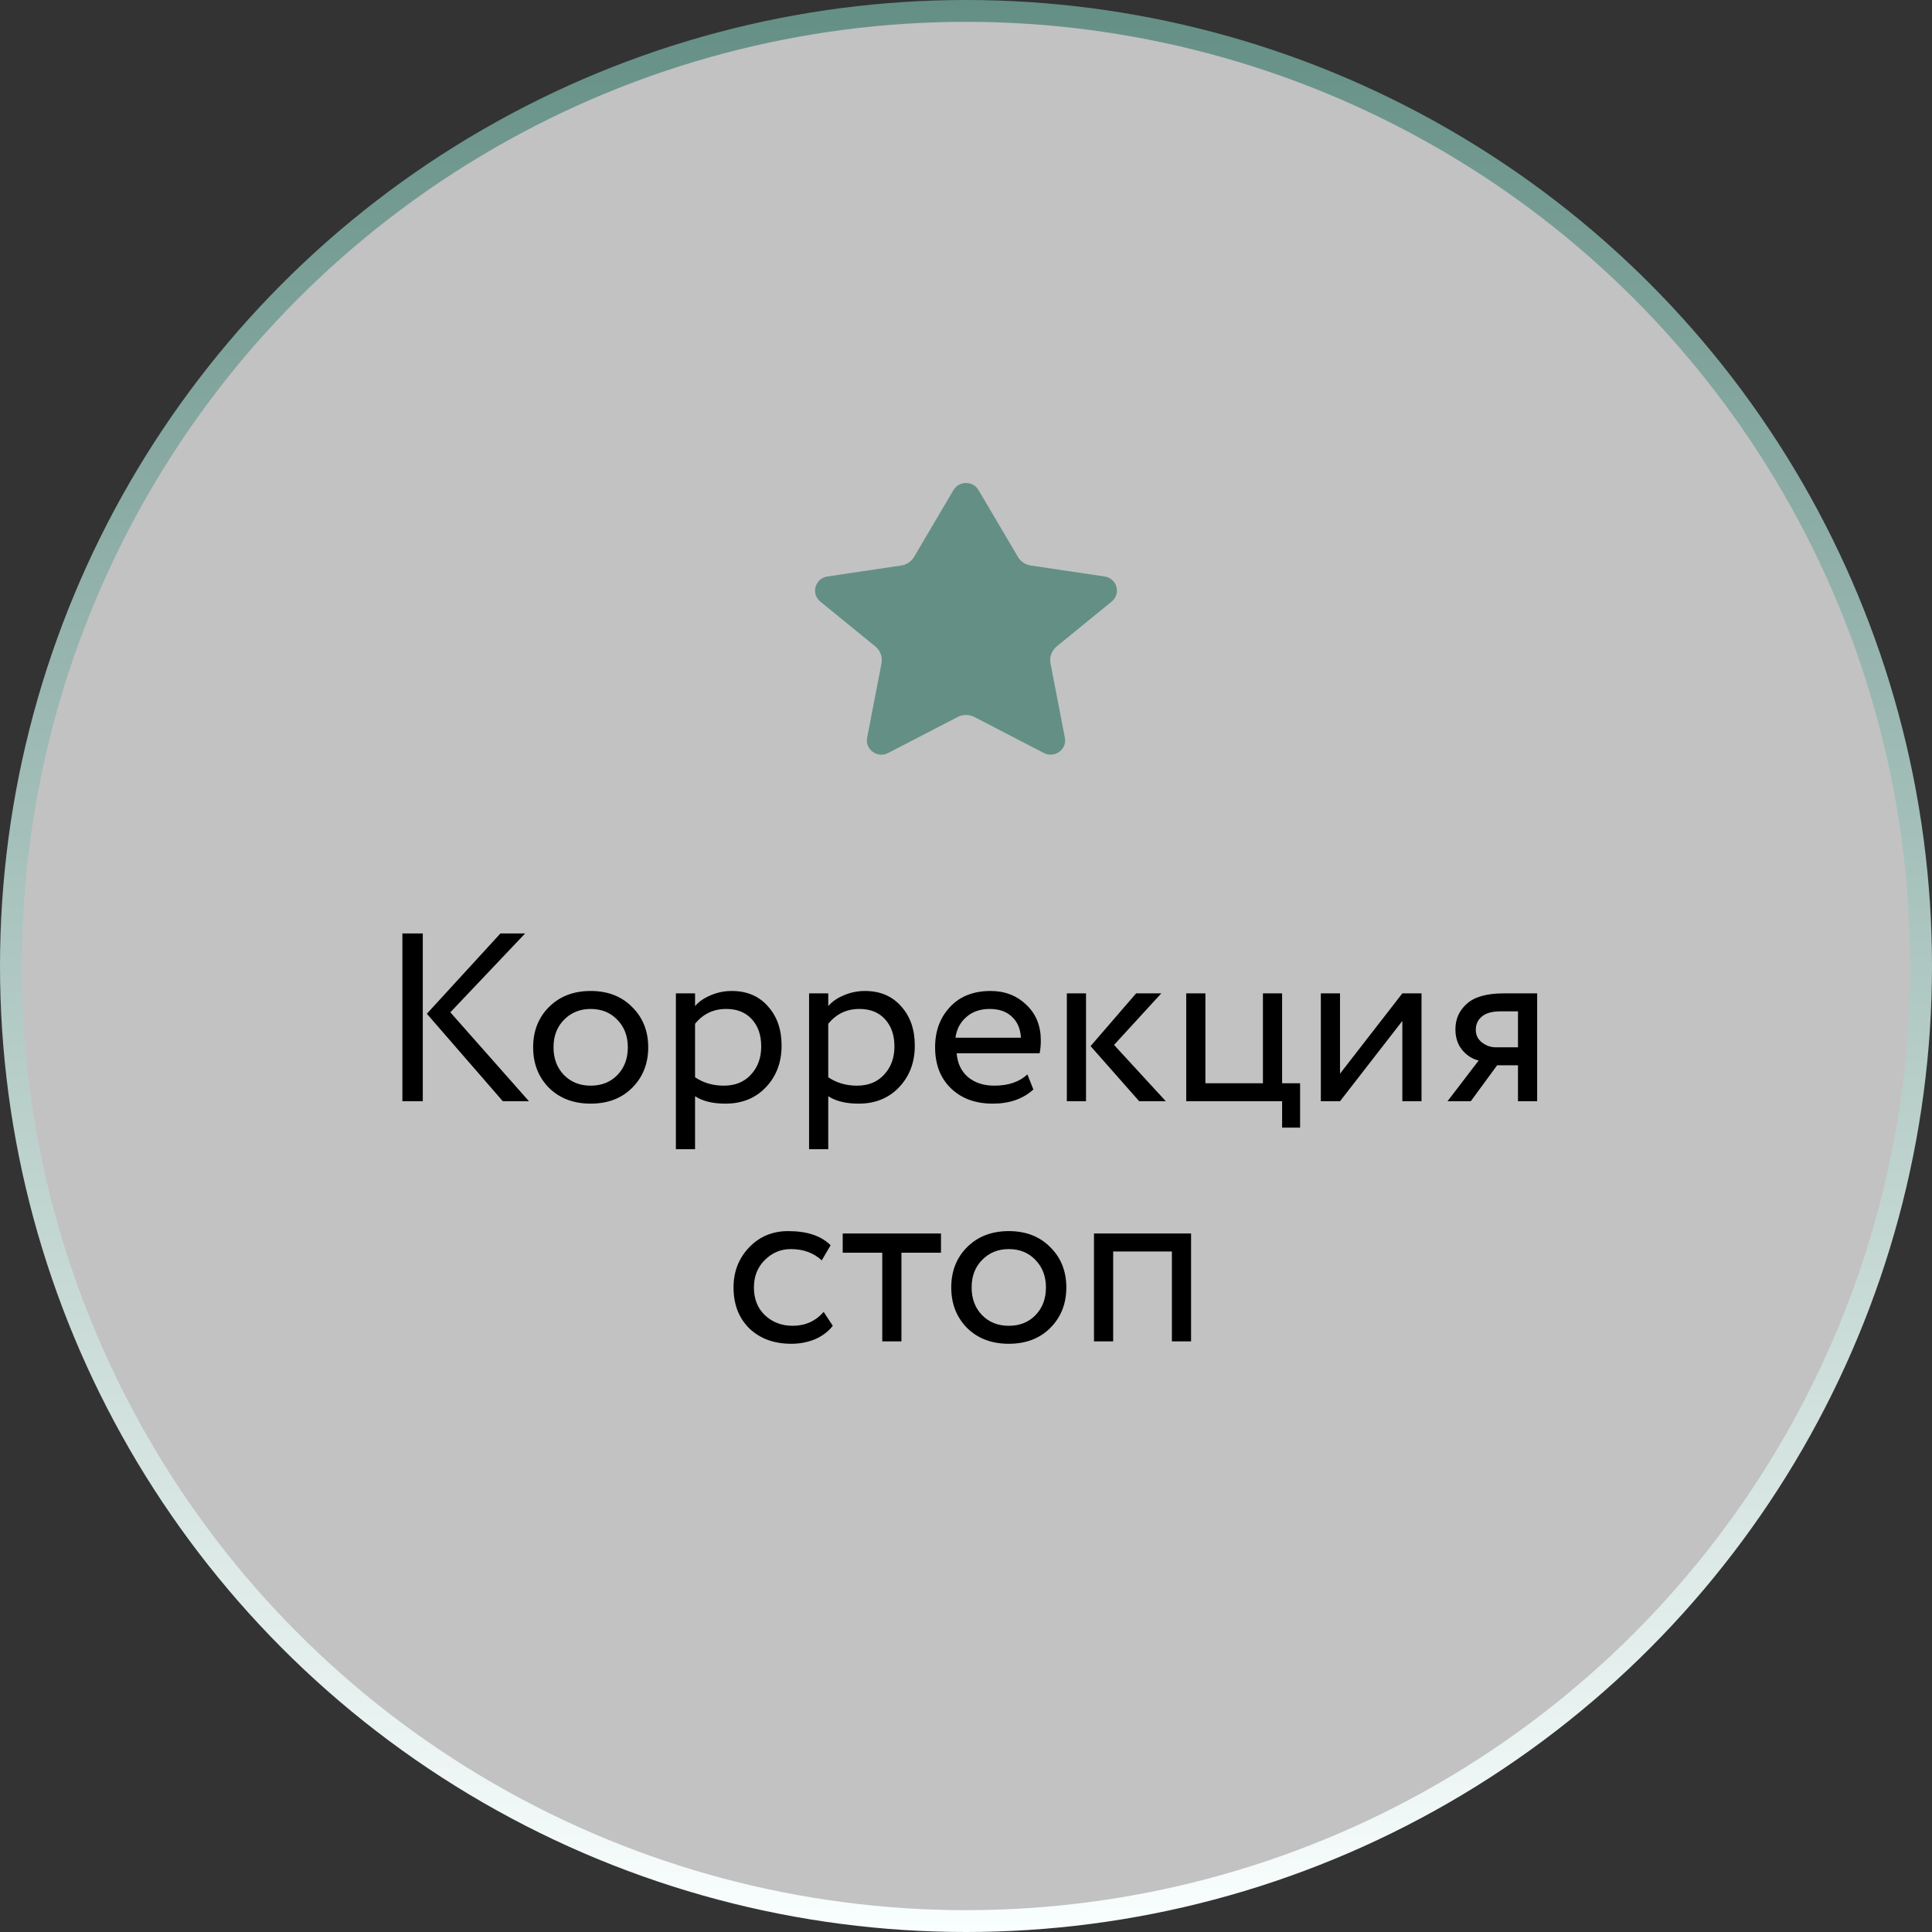
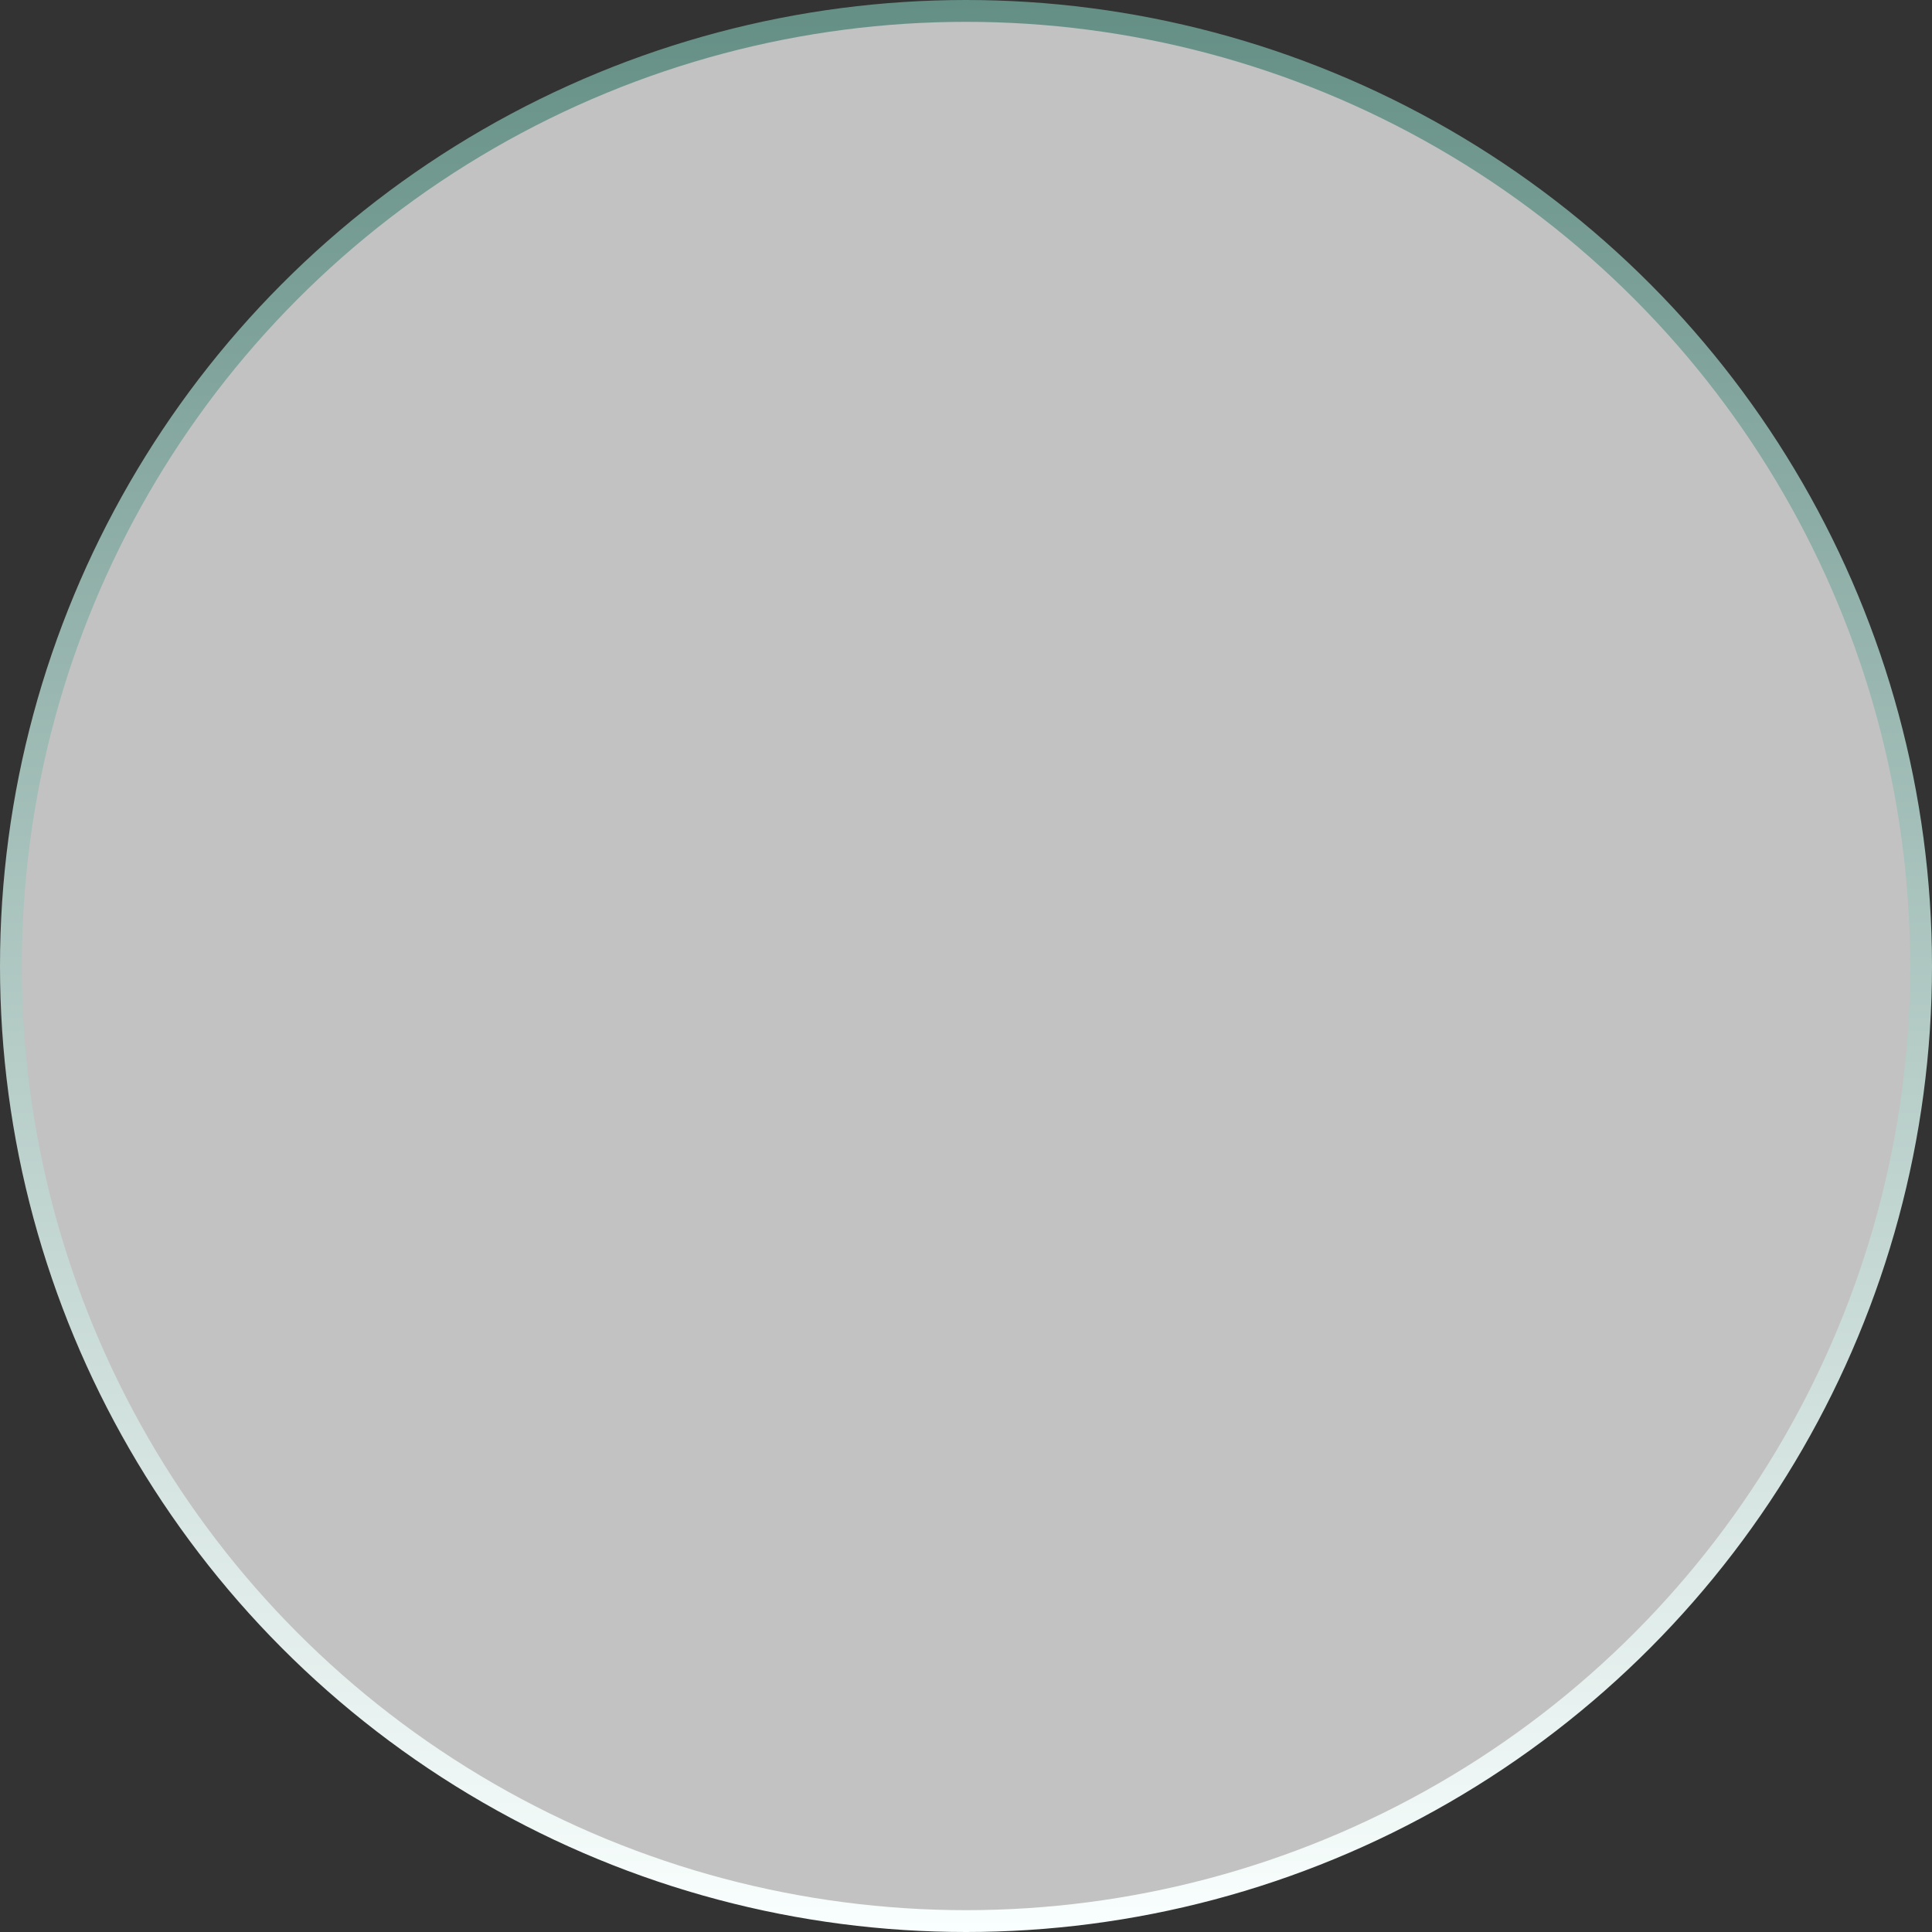
<svg xmlns="http://www.w3.org/2000/svg" width="177" height="177" viewBox="0 0 177 177" fill="none">
  <rect x="0" y="0" width="177" height="177" fill="#333333" stroke="none" />
  <circle data-figma-bg-blur-radius="23.8766" cx="88.5" cy="88.5" r="87.5" fill="white" fill-opacity="0.7" stroke="url(#paint0_linear_2024_203)" stroke-width="2" />
-   <path d="M89.649 44.901C89.137 44.033 87.863 44.033 87.351 44.901L83.746 51.015C83.494 51.444 83.057 51.737 82.558 51.811L75.803 52.815C74.668 52.984 74.27 54.394 75.154 55.114L80.187 59.218C80.652 59.598 80.871 60.197 80.758 60.782L79.442 67.586C79.234 68.661 80.381 69.497 81.365 68.987L87.727 65.691C88.211 65.44 88.789 65.44 89.273 65.691L95.635 68.987C96.619 69.497 97.766 68.661 97.558 67.586L96.242 60.782C96.129 60.197 96.348 59.598 96.813 59.218L101.846 55.114C102.73 54.394 102.332 52.984 101.197 52.815L94.442 51.811C93.943 51.737 93.506 51.444 93.254 51.015L89.649 44.901Z" fill="#648F85" />
-   <path d="M48.11 85.517L41.258 92.743L48.462 100.891H46.068L39.106 92.874L45.848 85.517H48.11ZM36.866 100.891V85.517H38.733V100.891H36.866ZM50.293 99.661C49.327 98.68 48.844 97.443 48.844 95.949C48.844 94.456 49.327 93.226 50.293 92.26C51.274 91.279 52.548 90.788 54.115 90.788C55.681 90.788 56.948 91.279 57.914 92.26C58.895 93.226 59.386 94.456 59.386 95.949C59.386 97.443 58.895 98.68 57.914 99.661C56.948 100.627 55.681 101.11 54.115 101.11C52.548 101.11 51.274 100.627 50.293 99.661ZM50.711 95.949C50.711 96.974 51.025 97.816 51.655 98.475C52.299 99.134 53.119 99.463 54.115 99.463C55.11 99.463 55.923 99.141 56.553 98.497C57.197 97.838 57.519 96.989 57.519 95.949C57.519 94.924 57.197 94.082 56.553 93.424C55.923 92.765 55.11 92.435 54.115 92.435C53.134 92.435 52.321 92.765 51.677 93.424C51.033 94.068 50.711 94.91 50.711 95.949ZM61.921 105.283V91.008H63.678V92.172C64.029 91.762 64.505 91.432 65.105 91.183C65.72 90.92 66.364 90.788 67.038 90.788C68.429 90.788 69.534 91.257 70.354 92.194C71.189 93.116 71.606 94.317 71.606 95.795C71.606 97.318 71.13 98.585 70.178 99.595C69.227 100.605 67.99 101.11 66.467 101.11C65.296 101.11 64.366 100.883 63.678 100.429V105.283H61.921ZM66.533 92.435C65.361 92.435 64.41 92.889 63.678 93.797V98.694C64.439 99.207 65.317 99.463 66.313 99.463C67.353 99.463 68.18 99.126 68.795 98.453C69.424 97.779 69.739 96.915 69.739 95.861C69.739 94.836 69.454 94.009 68.883 93.38C68.312 92.75 67.528 92.435 66.533 92.435ZM74.124 105.283V91.008H75.881V92.172C76.233 91.762 76.708 91.432 77.309 91.183C77.924 90.92 78.568 90.788 79.241 90.788C80.632 90.788 81.738 91.257 82.558 92.194C83.392 93.116 83.809 94.317 83.809 95.795C83.809 97.318 83.334 98.585 82.382 99.595C81.43 100.605 80.193 101.11 78.67 101.11C77.499 101.11 76.569 100.883 75.881 100.429V105.283H74.124ZM78.736 92.435C77.565 92.435 76.613 92.889 75.881 93.797V98.694C76.642 99.207 77.521 99.463 78.517 99.463C79.556 99.463 80.383 99.126 80.998 98.453C81.628 97.779 81.943 96.915 81.943 95.861C81.943 94.836 81.657 94.009 81.086 93.38C80.515 92.75 79.732 92.435 78.736 92.435ZM94.124 98.431L94.673 99.814C93.722 100.678 92.484 101.11 90.962 101.11C89.366 101.11 88.085 100.642 87.118 99.705C86.152 98.768 85.669 97.516 85.669 95.949C85.669 94.456 86.123 93.226 87.031 92.26C87.938 91.279 89.183 90.788 90.764 90.788C92.067 90.788 93.158 91.213 94.036 92.062C94.915 92.896 95.354 93.98 95.354 95.312C95.354 95.766 95.317 96.162 95.244 96.498H87.645C87.719 97.421 88.063 98.145 88.678 98.672C89.307 99.2 90.112 99.463 91.094 99.463C92.382 99.463 93.392 99.119 94.124 98.431ZM90.676 92.435C89.798 92.435 89.08 92.684 88.524 93.182C87.968 93.665 87.638 94.295 87.536 95.071H93.531C93.487 94.251 93.209 93.606 92.697 93.138C92.199 92.669 91.525 92.435 90.676 92.435ZM106.391 91.008L102.064 95.73L106.808 100.891H104.37L99.912 95.839L104.085 91.008H106.391ZM97.738 100.891V91.008H99.495V100.891H97.738ZM108.676 100.891V91.008H110.433V99.243H115.704V91.008H117.461V99.243H119.108V103.306H117.461V100.891H108.676ZM122.765 100.891H121.008V91.008H122.765V98.365L128.475 91.008H130.232V100.891H128.475V93.533L122.765 100.891ZM137.753 91.008H140.827V100.891H139.07V97.596H137.16L134.744 100.891H132.613L135.469 97.157C134.898 97.025 134.4 96.71 133.975 96.213C133.551 95.7 133.338 95.063 133.338 94.302C133.338 93.35 133.69 92.567 134.392 91.952C135.095 91.323 136.215 91.008 137.753 91.008ZM135.205 94.346C135.205 94.829 135.395 95.217 135.776 95.51C136.157 95.803 136.581 95.949 137.05 95.949H139.07V92.655H137.467C136.691 92.655 136.12 92.816 135.754 93.138C135.388 93.445 135.205 93.848 135.205 94.346ZM75.46 120.189L76.295 121.463C75.885 121.99 75.343 122.4 74.67 122.693C73.996 122.971 73.272 123.11 72.496 123.11C70.914 123.11 69.633 122.642 68.652 121.705C67.686 120.753 67.203 119.501 67.203 117.949C67.203 116.5 67.679 115.277 68.63 114.281C69.582 113.286 70.775 112.788 72.21 112.788C73.938 112.788 75.234 113.22 76.097 114.084L75.285 115.467C74.538 114.779 73.594 114.435 72.452 114.435C71.529 114.435 70.731 114.772 70.058 115.445C69.399 116.104 69.07 116.939 69.07 117.949C69.07 119.003 69.406 119.853 70.08 120.497C70.768 121.141 71.617 121.463 72.627 121.463C73.769 121.463 74.714 121.038 75.46 120.189ZM77.205 114.765V113.008H86.209V114.765H82.585V122.891H80.829V114.765H77.205ZM88.598 121.661C87.632 120.68 87.149 119.443 87.149 117.949C87.149 116.456 87.632 115.226 88.598 114.26C89.579 113.279 90.853 112.788 92.42 112.788C93.986 112.788 95.253 113.279 96.219 114.26C97.2 115.226 97.691 116.456 97.691 117.949C97.691 119.443 97.2 120.68 96.219 121.661C95.253 122.627 93.986 123.11 92.42 123.11C90.853 123.11 89.579 122.627 88.598 121.661ZM89.016 117.949C89.016 118.974 89.33 119.816 89.96 120.475C90.604 121.134 91.424 121.463 92.42 121.463C93.415 121.463 94.228 121.141 94.857 120.497C95.502 119.838 95.824 118.989 95.824 117.949C95.824 116.924 95.502 116.082 94.857 115.424C94.228 114.765 93.415 114.435 92.42 114.435C91.439 114.435 90.626 114.765 89.982 115.424C89.338 116.068 89.016 116.91 89.016 117.949ZM107.363 122.891V114.655H101.983V122.891H100.226V113.008H109.12V122.891H107.363Z" fill="black" />
  <defs>
    <clipPath id="bgblur_0_2024_203_clip_path">
-       <circle transform="translate(23.877 23.877)" cx="88.5" cy="88.5" r="87.5" />
-     </clipPath>
+       </clipPath>
    <linearGradient id="paint0_linear_2024_203" x1="88.5" y1="0" x2="88.5" y2="177" gradientUnits="userSpaceOnUse">
      <stop stop-color="#648F85" />
      <stop offset="1" stop-color="#F9FFFE" />
    </linearGradient>
  </defs>
</svg>